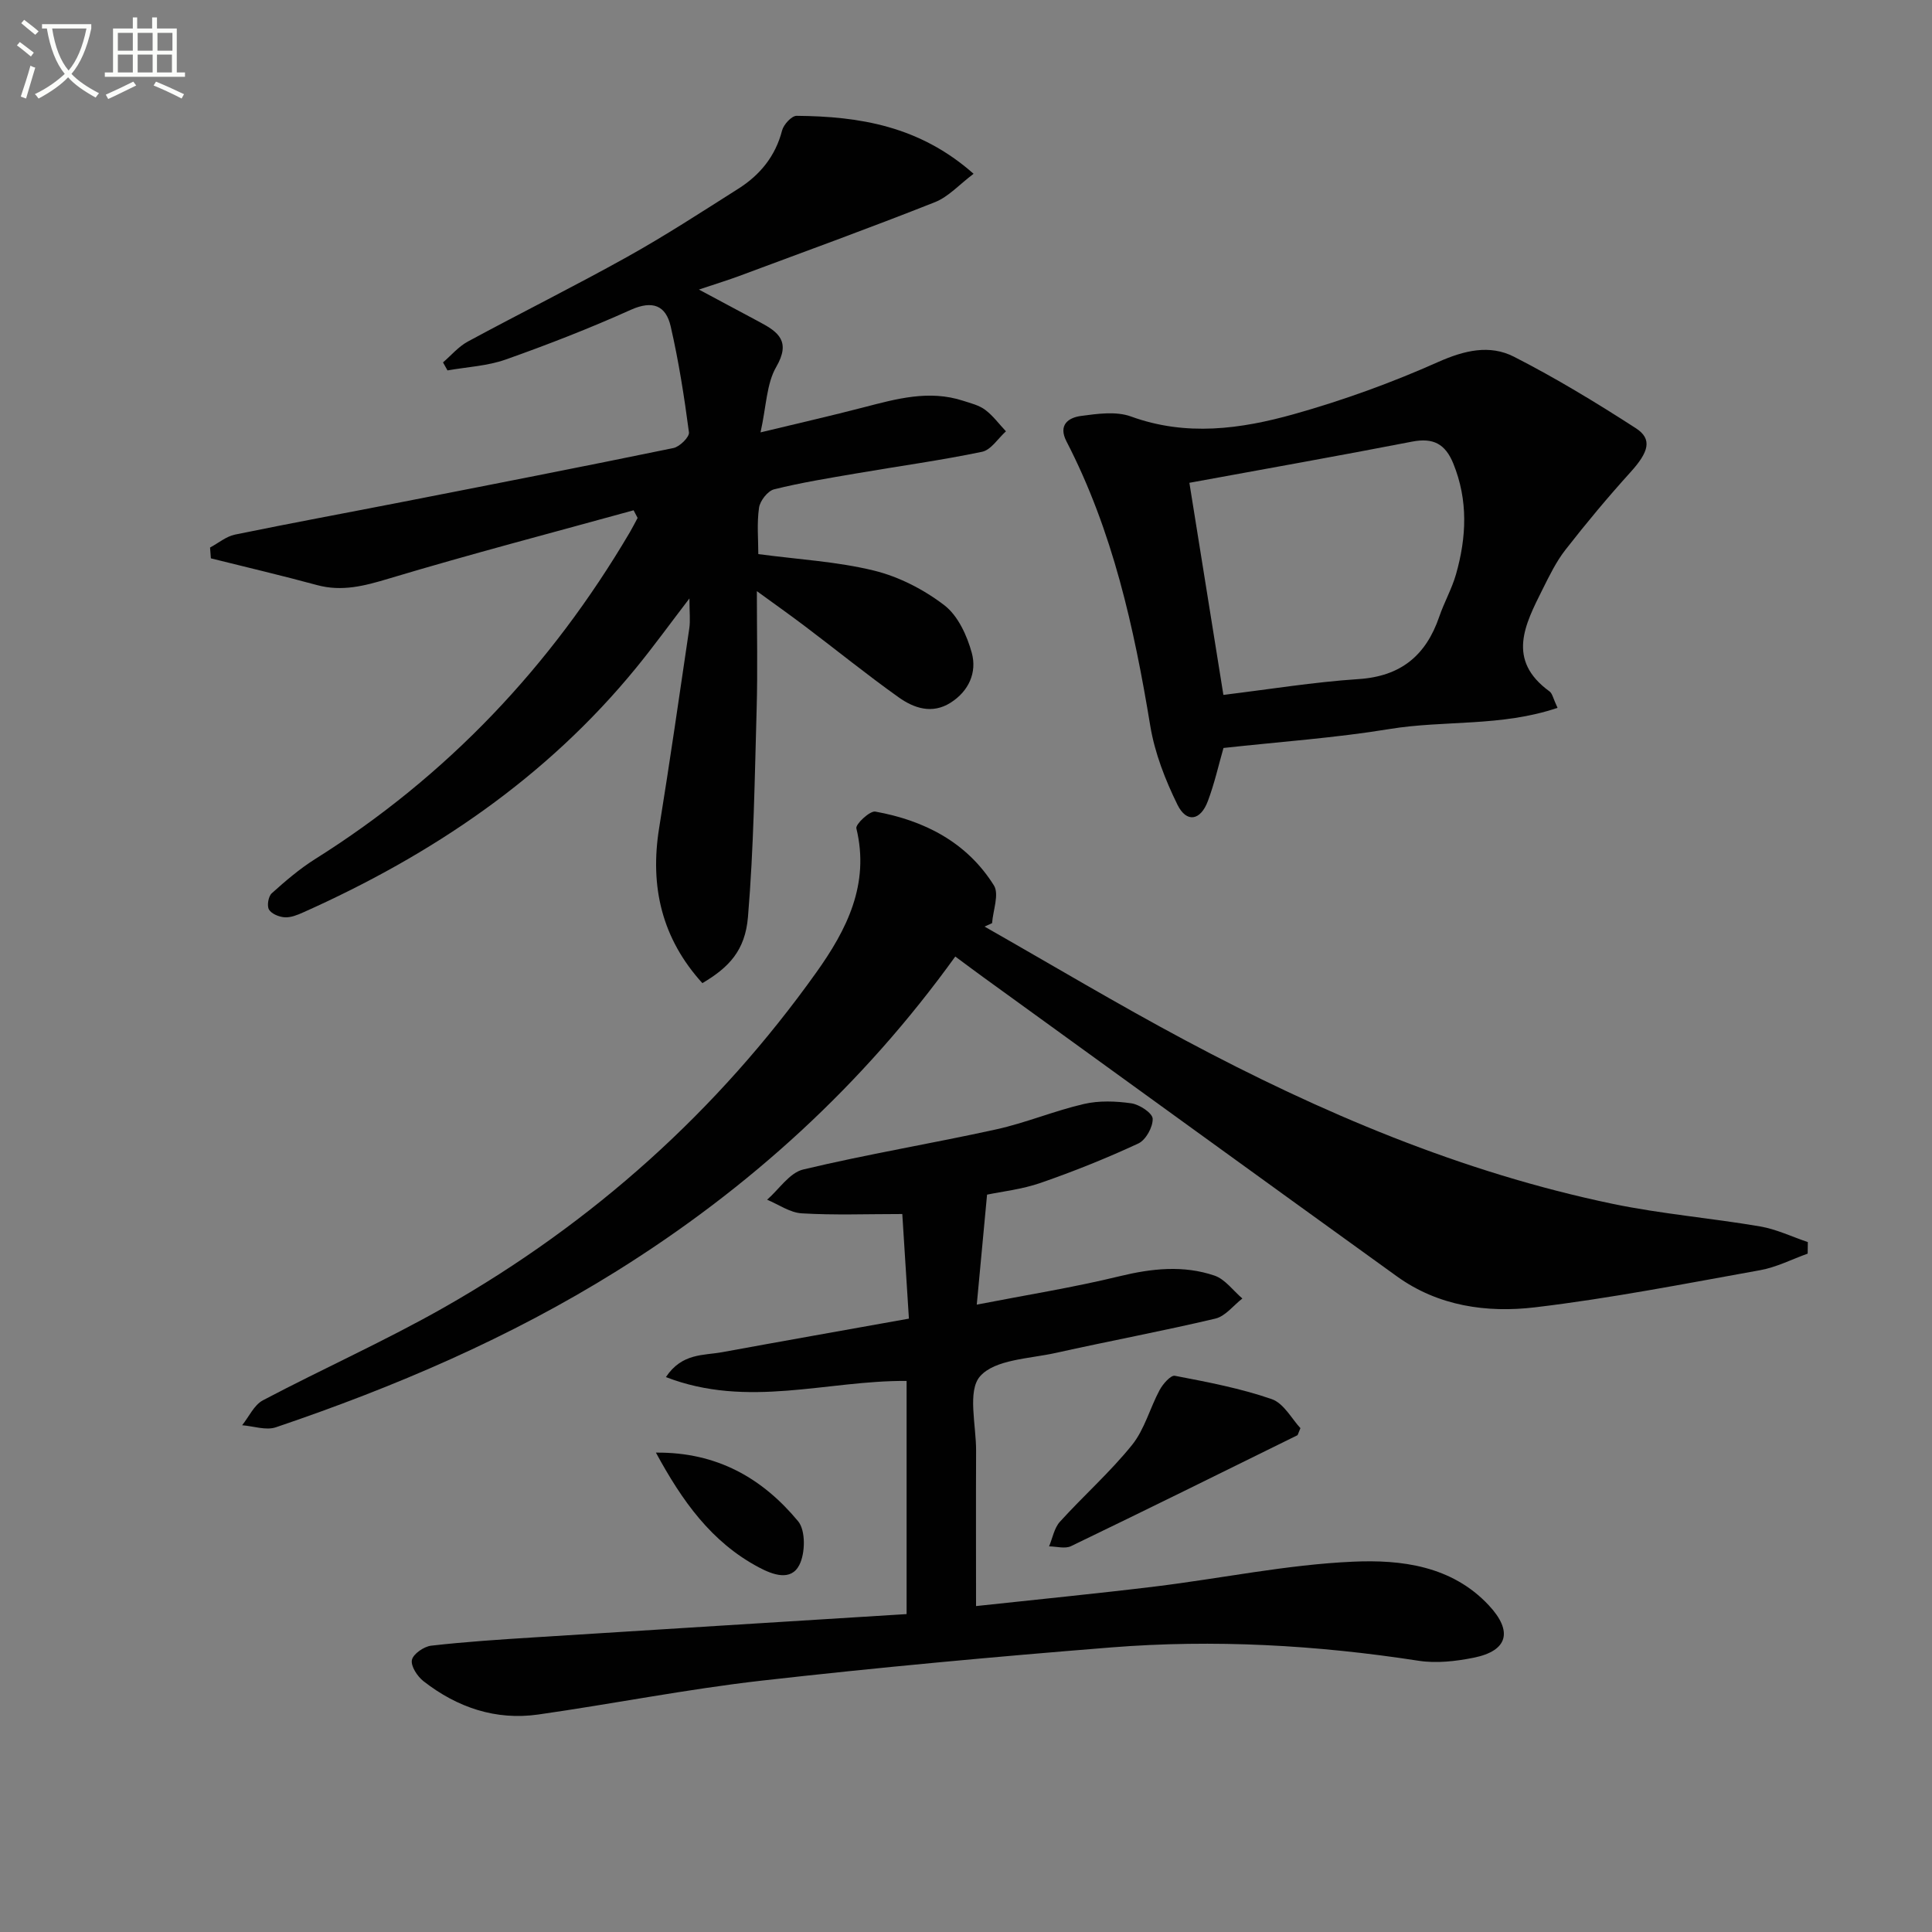
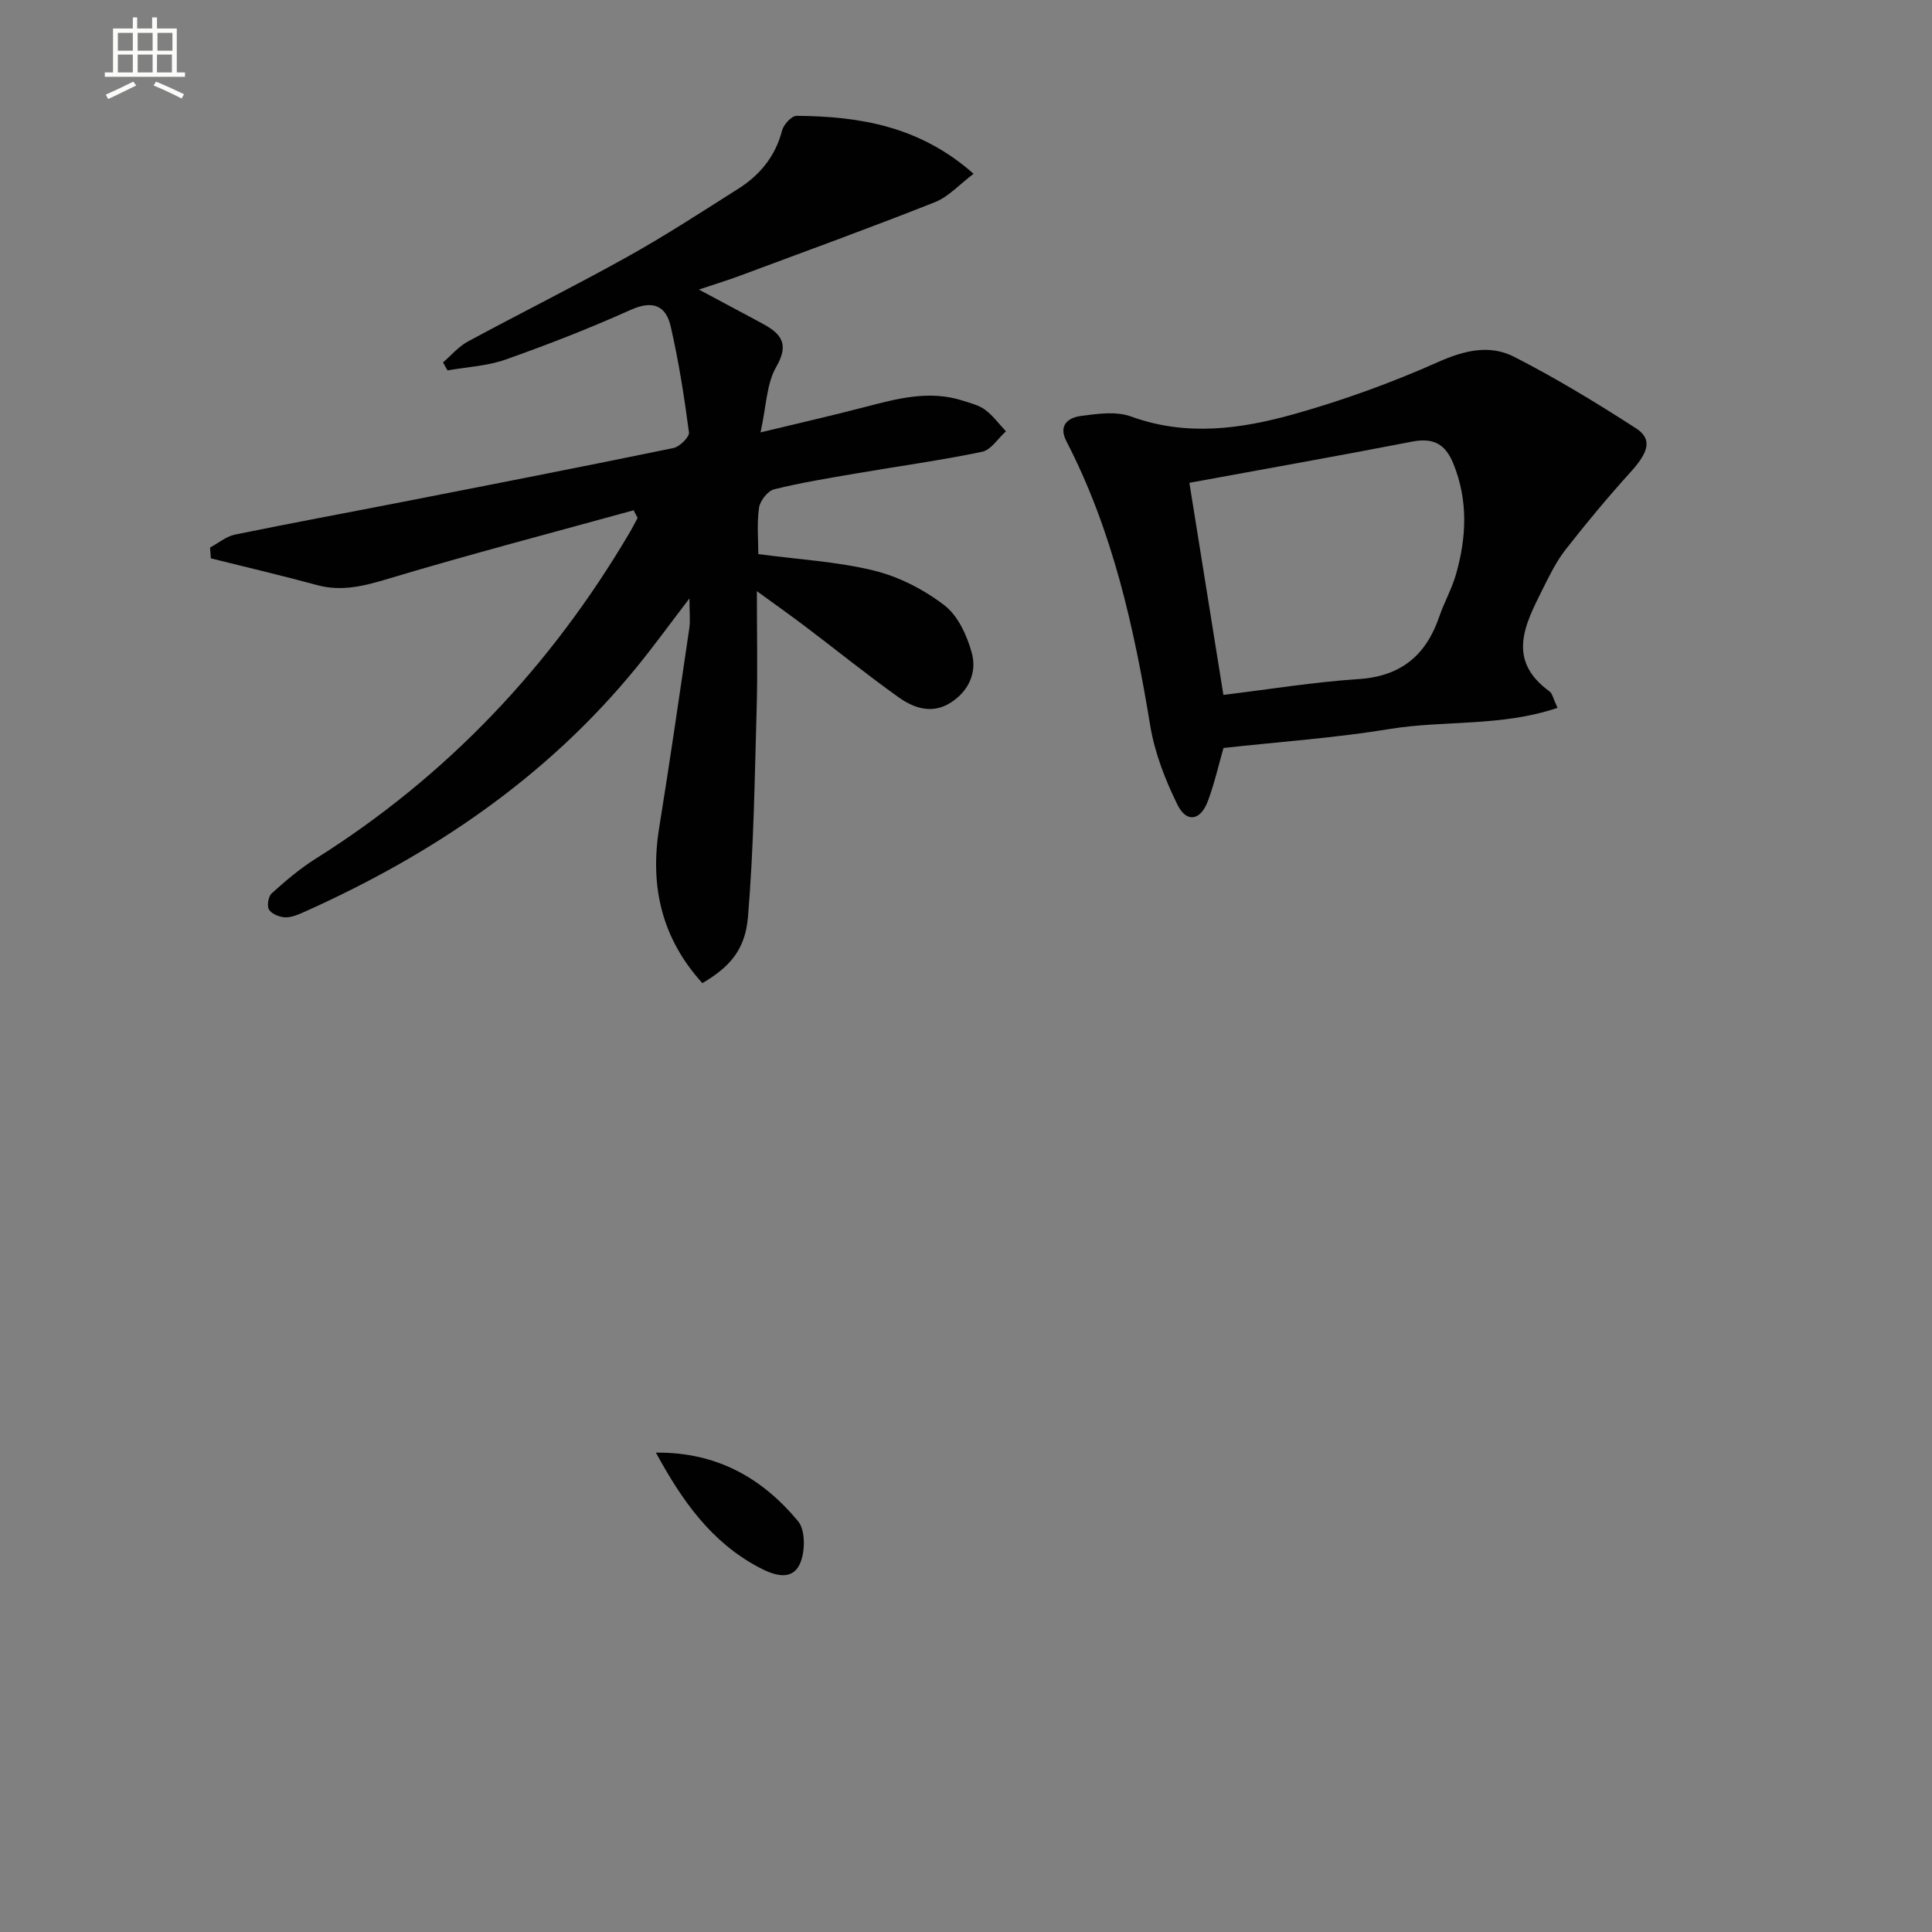
<svg xmlns="http://www.w3.org/2000/svg" enable-background="new 0 0 400 400" viewBox="0 0 400 400">
  <rect x="0" y="0" width="400" height="400" fill="#808080" stroke="none" />
-   <path d="m6.4 11.7c-1-.8-1.9-1.6-2.9-2.3l.6-.7c.9.7 1.9 1.4 2.9 2.2zm-2.1 8.3c.7-2.1 1.4-4.2 2-6.4.2.1.6.3 1 .4-.7 2.3-1.3 4.4-1.9 6.4zm3-12.8c-1.1-.9-2.1-1.7-2.9-2.4l.6-.7c1 .8 2 1.5 3 2.4zm1.4-1.3v-.9h10.2v.9c-.9 4.2-2.3 7.3-4.1 9.4 1.3 1.4 3.2 2.7 5.7 4-.2.2-.4.5-.7.9-2.5-1.4-4.4-2.7-5.7-4.2-1.4 1.5-3.5 3-6.1 4.4 0 0 0 0-.1-.1-.3-.4-.5-.7-.7-.8 2.7-1.3 4.7-2.8 6.2-4.2-1.8-2.2-3-5.3-3.7-9.4zm9.2 0h-7.1c.6 3.8 1.7 6.7 3.4 8.7 1.7-2 2.9-4.8 3.7-8.7z" fill="#fbfcfa" />
  <path d="m31.6 3.6h.9v2.3h4.1v9.1h1.7v.9h-16.6v-.9h1.7v-9.1h4.1v-2.3h.9v2.3h3.1v-2.3zm-4 13.3.6.8c-1.9.9-3.8 1.9-5.8 2.8-.2-.3-.3-.6-.5-.9 2-.9 3.9-1.8 5.7-2.7zm-3.2-10.1v3.7h3.1v-3.7zm0 4.5v3.7h3.1v-3.7zm4.1-4.5v3.7h3.1v-3.7zm0 4.5v3.7h3.1v-3.7zm9.1 9.1c-2.1-1.1-4.1-2-5.8-2.7l.5-.8c2.2.9 4.1 1.8 5.8 2.6zm-1.9-13.6h-3.1v3.7h3.1zm-3.2 4.5v3.7h3.1v-3.7z" fill="#fbfcfa" />
  <g fill="#010101">
    <path d="m131.18 105.65c-16.89 4.66-33.86 9.09-50.64 14.13-5.06 1.52-9.73 2.77-14.96 1.34-7.27-1.98-14.61-3.69-21.92-5.52-.06-.75-.12-1.49-.17-2.24 1.71-.91 3.32-2.29 5.13-2.67 11.53-2.37 23.1-4.5 34.65-6.76 18.73-3.66 37.47-7.32 56.16-11.17 1.3-.27 3.34-2.29 3.21-3.25-.97-7.35-2.12-14.71-3.78-21.93-.99-4.32-3.72-5.47-8.27-3.43-8.46 3.81-17.15 7.19-25.9 10.29-3.8 1.34-8.02 1.54-12.04 2.25-.31-.55-.62-1.11-.93-1.66 1.7-1.46 3.21-3.27 5.13-4.31 10.97-5.93 22.14-11.48 33.03-17.55 7.84-4.37 15.38-9.28 22.97-14.09 4.49-2.84 7.69-6.72 9.07-12.06.32-1.24 1.98-3.05 3.01-3.04 12.99.11 25.46 2.1 36.64 12-2.92 2.19-5.18 4.76-8.01 5.88-13.4 5.31-26.95 10.23-40.46 15.26-2.29.85-4.63 1.57-8.4 2.83 4.9 2.62 8.75 4.69 12.6 6.74 3.89 2.06 6.45 4.02 3.42 9.26-2.03 3.49-2.05 8.14-3.26 13.57 8.01-1.93 14.71-3.46 21.37-5.19 6.79-1.76 13.53-3.65 20.56-1.36 1.57.51 3.3.92 4.58 1.88 1.63 1.22 2.88 2.95 4.3 4.45-1.64 1.47-3.08 3.85-4.95 4.24-8.6 1.79-17.33 2.98-25.99 4.47-5.71.98-11.45 1.9-17.06 3.3-1.32.33-2.91 2.37-3.12 3.8-.47 3.24-.15 6.58-.15 9.61 8.3 1.11 16.31 1.54 23.97 3.42 5.17 1.27 10.33 3.93 14.56 7.18 2.81 2.16 4.69 6.27 5.67 9.86 1.1 4.03-.61 7.92-4.41 10.32s-7.56 1.13-10.71-1.11c-6.63-4.72-12.97-9.86-19.47-14.77-3.26-2.46-6.6-4.82-9.91-7.23 0 8.5.18 16.37-.04 24.22-.41 14.42-.6 28.87-1.8 43.23-.58 6.98-3.97 10.47-9.44 13.71-8.37-9.21-10.92-19.96-8.95-32.14 2.22-13.75 4.21-27.53 6.24-41.31.24-1.6.03-3.27.03-6.2-4.12 5.38-7.44 9.97-11.02 14.35-18.63 22.8-42.3 38.75-68.94 50.65-1.2.54-2.56 1.09-3.81 1.02-1.17-.07-2.74-.7-3.28-1.6-.46-.78-.13-2.74.57-3.37 2.82-2.54 5.75-5.05 8.95-7.07 27.34-17.17 48.84-39.92 65.18-67.66.57-.97 1.08-1.99 1.62-2.99-.28-.53-.56-1.05-.83-1.58z" />
-     <path d="m197.78 198.04c-19.19 26.64-42.68 48-70.12 65.13-22.13 13.81-45.92 23.99-70.53 32.33-2.05.7-4.66-.24-7-.42 1.42-1.76 2.47-4.19 4.3-5.16 12.48-6.58 25.42-12.35 37.67-19.32 30.65-17.45 56.43-40.54 76.93-69.3 6.26-8.78 11.09-18.23 8.27-29.8-.21-.85 2.8-3.67 3.92-3.47 10.13 1.83 18.96 6.33 24.56 15.29 1.13 1.81-.19 5.17-.38 7.81-.52.24-1.04.48-1.56.71 13.84 7.87 27.51 16.05 41.55 23.54 28.07 14.98 57.23 27.35 88.53 33.87 10.06 2.09 20.36 2.94 30.5 4.67 3.37.58 6.58 2.13 9.87 3.24-.01.8-.02 1.6-.03 2.39-3.26 1.17-6.44 2.81-9.8 3.42-15.52 2.79-31.03 5.84-46.67 7.7-9.94 1.18-20.01-.24-28.56-6.4-28.62-20.63-57.17-41.34-85.75-62.02-1.76-1.27-3.47-2.57-5.7-4.21z" />
-     <path d="m187.7 334.18c0-16.59 0-32.34 0-48.27-16.45-.14-32.88 5.77-49.83-.8 3.33-5 7.77-4.45 11.62-5.15 12.7-2.33 25.41-4.57 38.69-6.95-.49-7.69-.93-14.76-1.37-21.66-7.31 0-14.08.26-20.81-.14-2.44-.14-4.79-1.83-7.18-2.82 2.48-2.16 4.65-5.59 7.48-6.26 13.22-3.16 26.65-5.38 39.93-8.3 6.14-1.35 12.04-3.84 18.17-5.26 3.14-.73 6.62-.6 9.84-.14 1.69.25 4.37 2.02 4.41 3.19.06 1.72-1.42 4.4-2.96 5.12-6.59 3.06-13.36 5.78-20.23 8.16-3.88 1.35-8.07 1.8-11.1 2.44-.72 7.69-1.39 14.85-2.13 22.77 10.21-1.99 20.01-3.55 29.61-5.89 6.65-1.61 13.16-2.31 19.61-.12 2.2.75 3.86 3.12 5.77 4.74-1.85 1.43-3.51 3.66-5.58 4.16-10.95 2.59-22.03 4.65-33.02 7.1-5.47 1.22-12.6 1.33-15.7 4.84-2.68 3.03-.8 10.16-.83 15.48-.05 10.46-.01 20.92-.01 32.1 12.74-1.38 24.92-2.57 37.06-4.05 13.67-1.67 27.27-4.53 40.98-5.14 9.97-.45 20.45.83 28.11 9.02 5.06 5.41 3.97 9.45-3.16 10.87-3.7.74-7.69 1.19-11.38.62-21.13-3.26-42.35-4.45-63.63-2.76-24.16 1.93-48.3 4.15-72.38 6.88-15.47 1.76-30.79 4.81-46.22 7.01-8.84 1.26-16.8-1.46-23.76-6.88-1.28-.99-2.68-3.13-2.42-4.41.25-1.24 2.49-2.79 3.99-2.96 7.08-.81 14.2-1.27 21.31-1.72 25.52-1.62 51.07-3.19 77.12-4.82z" />
    <path d="m322.47 146.55c-11.65 3.95-23.44 2.53-34.73 4.38-11.27 1.85-22.72 2.64-34.43 3.93-.99 3.43-1.85 7.32-3.24 11.01-1.52 4.05-4.41 4.55-6.29.74-2.53-5.14-4.7-10.72-5.63-16.33-3.35-20.38-7.78-40.38-17.35-58.9-1.76-3.4.4-4.91 2.99-5.26 3.42-.46 7.29-1.01 10.37.11 11.42 4.16 22.71 2.61 33.75-.49 10.17-2.86 20.2-6.49 29.84-10.79 5.45-2.42 10.67-3.66 15.71-1.09 8.67 4.43 17.04 9.51 25.23 14.8 3.49 2.26 2.65 4.95-1.13 9.12-4.67 5.16-9.14 10.52-13.42 16.01-1.93 2.46-3.34 5.37-4.75 8.19-3.64 7.29-7.55 14.65 1.41 21.16.6.42.75 1.44 1.67 3.41zm-69.18-2.68c9.56-1.16 18.73-2.66 27.96-3.27 8.78-.57 13.98-4.89 16.73-12.92 1.02-2.98 2.61-5.77 3.47-8.78 2.18-7.66 2.54-15.31-.56-22.93-1.66-4.08-4.16-5.38-8.51-4.54-15.25 2.96-30.55 5.67-46.13 8.53 2.28 14.27 4.63 28.93 7.04 43.91z" />
-     <path d="m269.24 295.68c-.51 1.19-.53 1.42-.64 1.48-15.6 7.69-31.19 15.4-46.85 22.95-1.24.6-3.02.06-4.55.05.72-1.71 1.06-3.78 2.23-5.08 4.89-5.4 10.4-10.27 14.95-15.92 2.6-3.23 3.7-7.64 5.72-11.39.67-1.24 2.29-3.09 3.14-2.93 6.76 1.3 13.58 2.59 20.05 4.83 2.52.87 4.2 4.16 5.95 6.01z" />
    <path d="m135.8 300.75c12.69-.13 22.1 5.35 29.45 14.22 1.57 1.9 1.49 6.62.24 9.05-1.73 3.37-5.43 2.06-8.39.48-9.83-5.22-15.88-13.76-21.3-23.75z" />
  </g>
</svg>